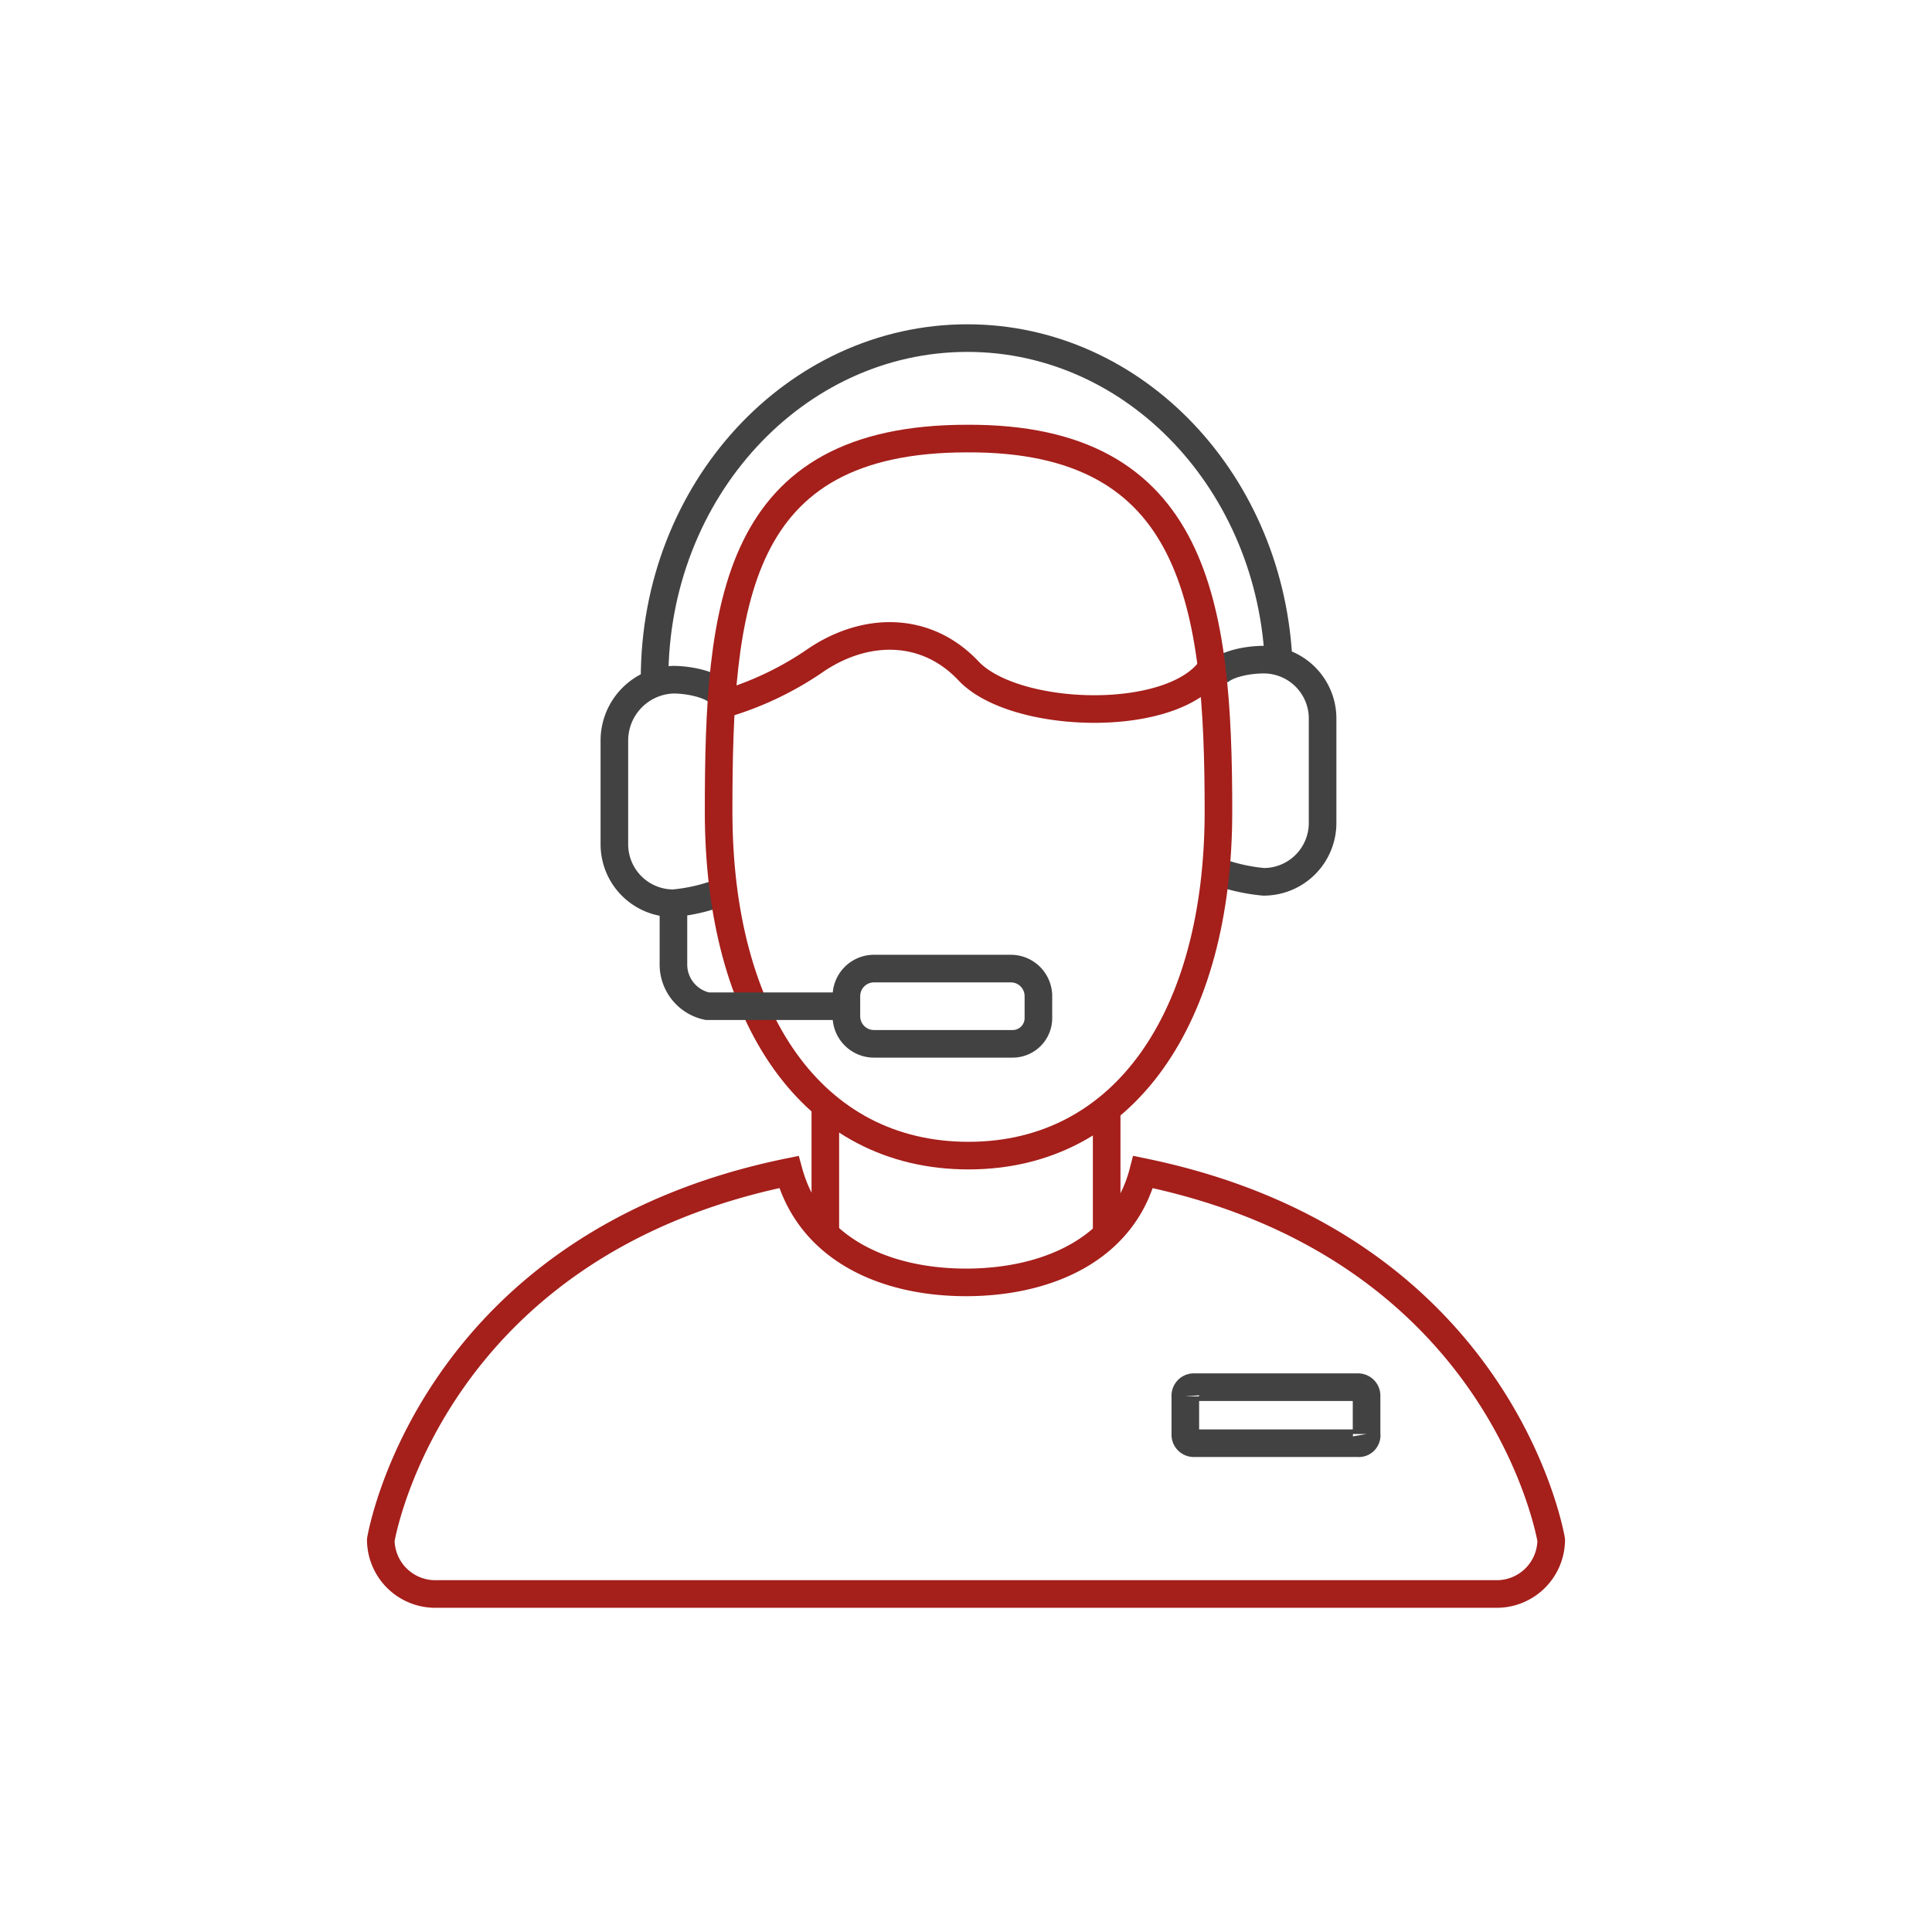
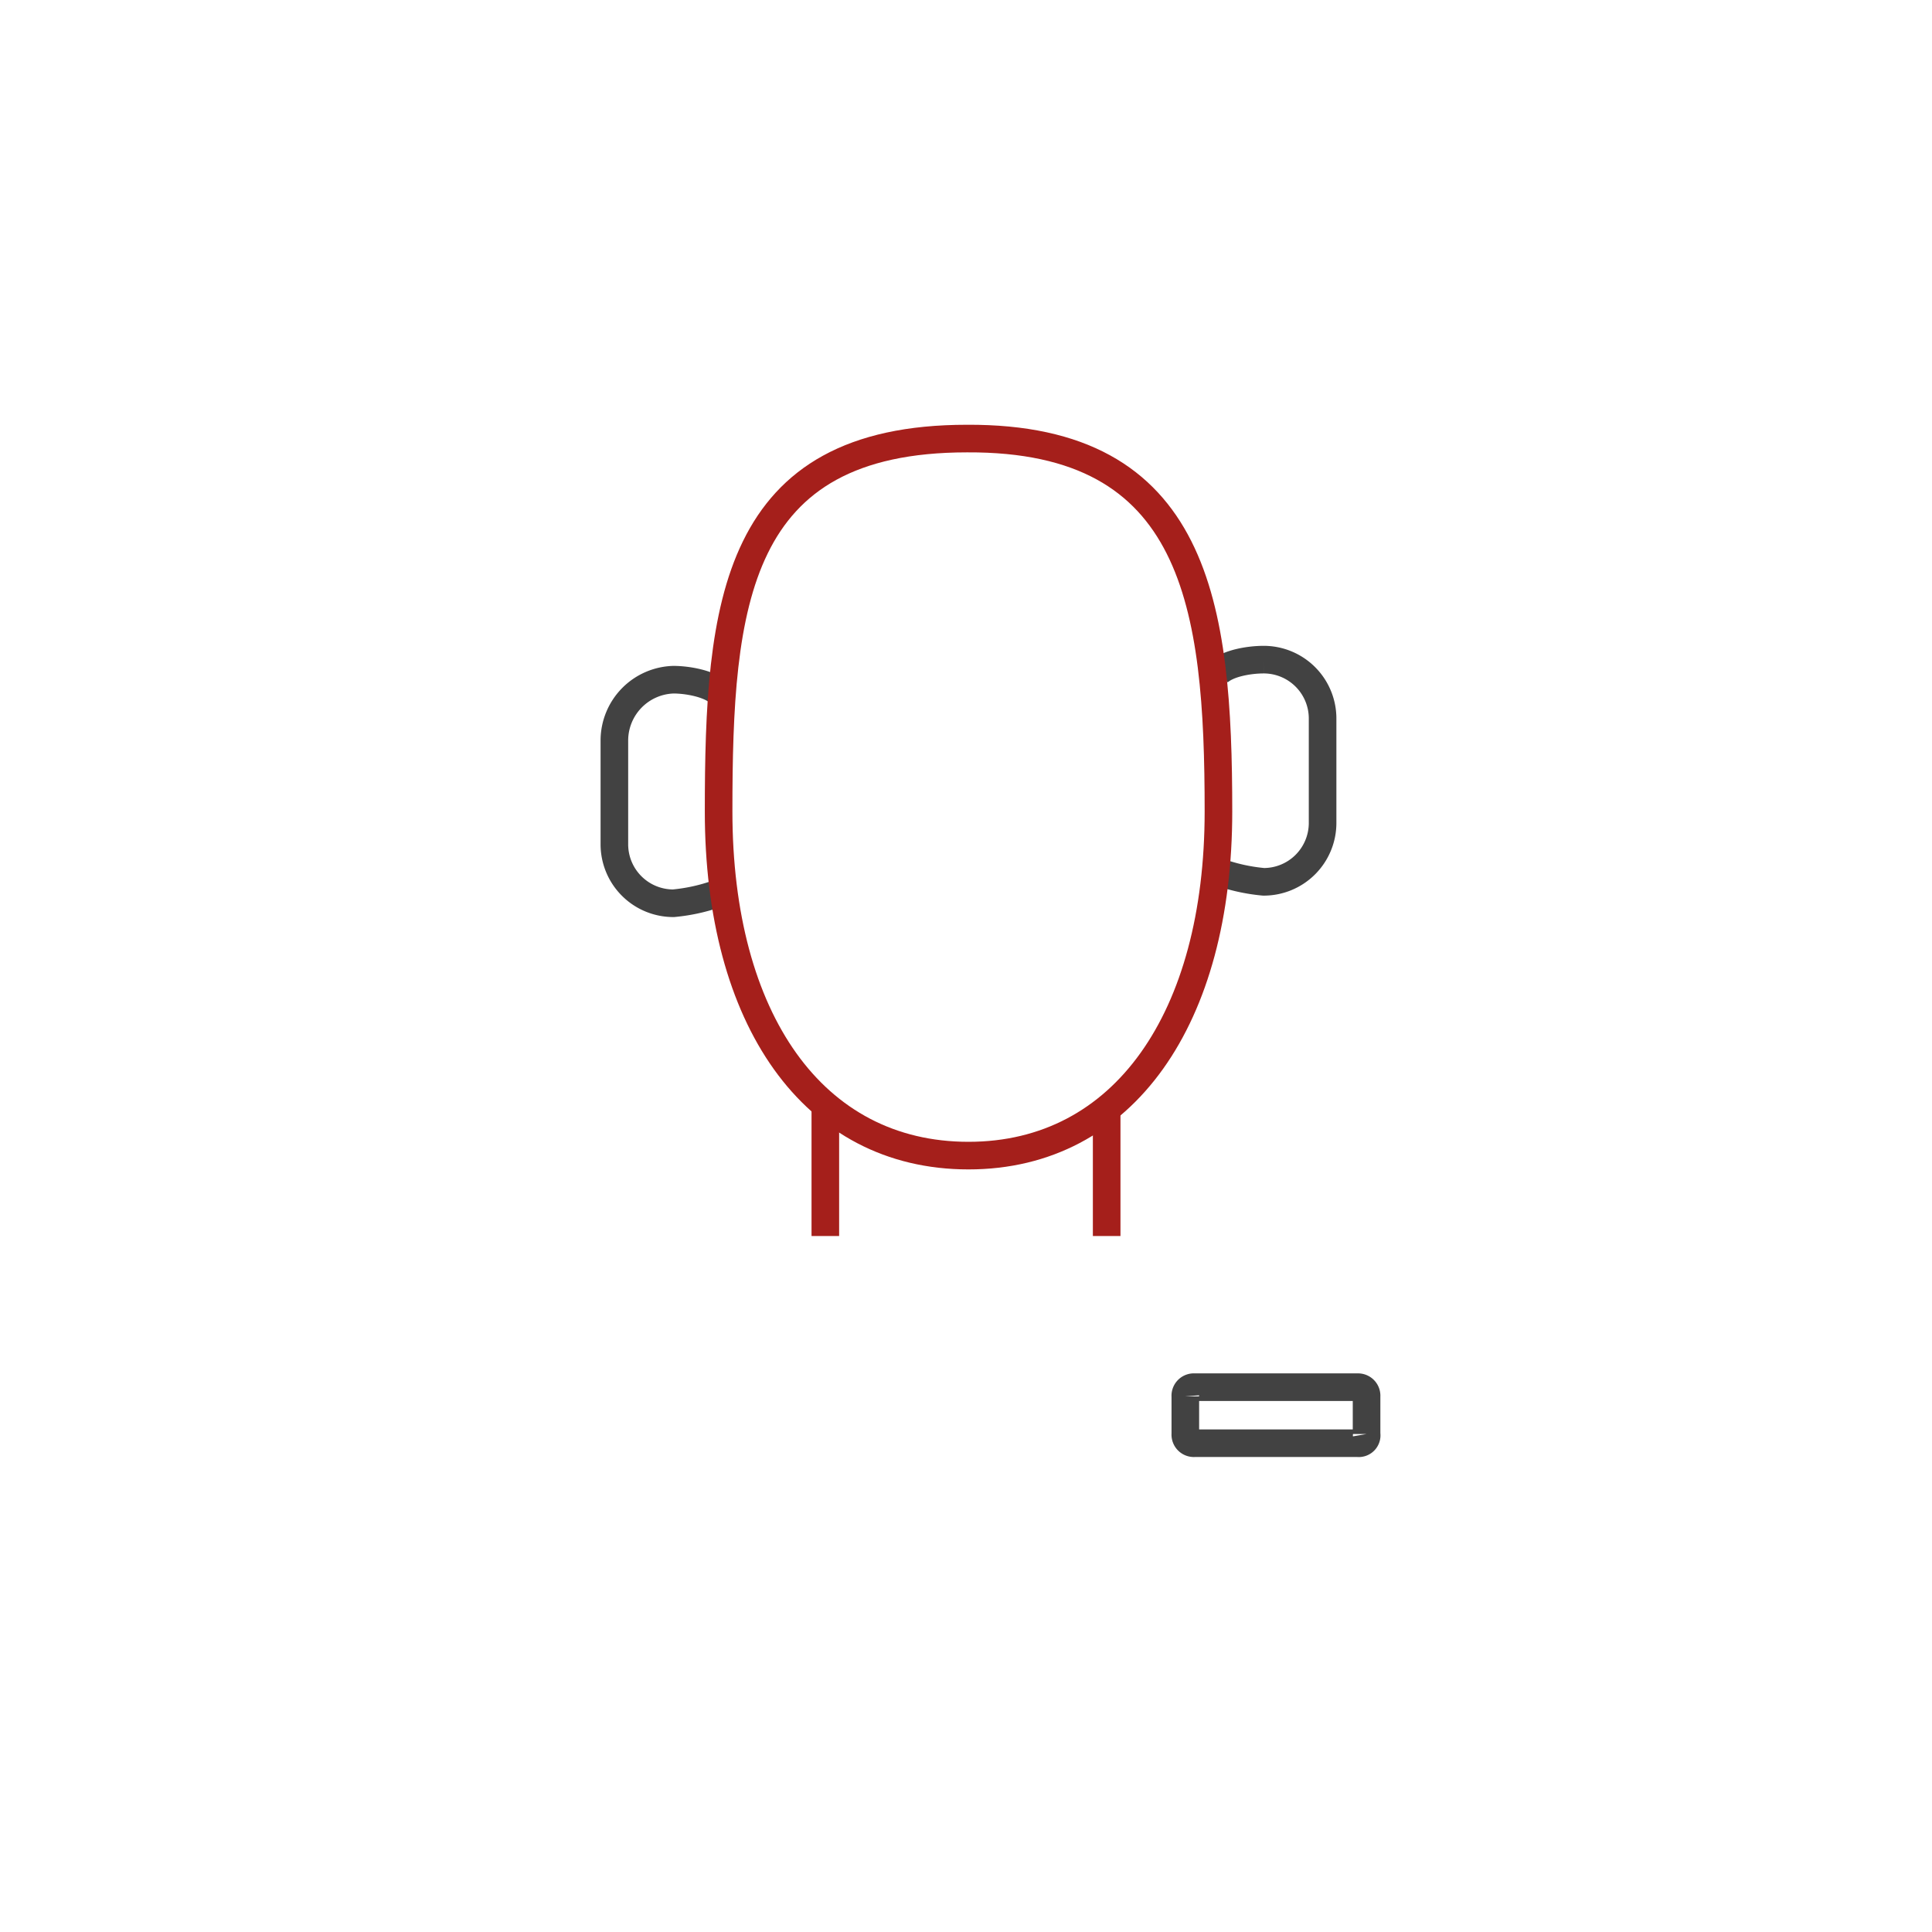
<svg xmlns="http://www.w3.org/2000/svg" viewBox="0 0 210 210">
  <defs>
    <style>.a,.b{fill:none;stroke-miterlimit:10;stroke-width:3px;}.a{stroke:#a51f1b;}.b{stroke:#424242;}</style>
  </defs>
-   <path class="a" d="M78.38,76.61A34.92,34.92,0,0,0,88.76,71.7c5.32-3.55,11.87-3.69,16.51,1.22,5,5.33,22.39,5.87,26.48-.41" />
  <path class="b" d="M78.11,75.24c-1.09-.95-3.41-1.36-4.91-1.36h0a6.62,6.62,0,0,0-6.42,6.55V91.76a6.41,6.41,0,0,0,6.42,6.42h0a19.67,19.67,0,0,0,4.91-1.1" />
  <path class="b" d="M132.44,73.06c1.09-1,3.41-1.36,4.91-1.36h0a6.4,6.4,0,0,1,6.41,6.41V89.44a6.4,6.4,0,0,1-6.41,6.41h0a19.66,19.66,0,0,1-4.91-1.09" />
  <path class="a" d="M132.44,88.21c0,22.39-10.24,37.4-27.17,37.4s-27.16-14.88-27.16-37.4,1.64-40.54,27-40.54C130.12,47.54,132.44,65.83,132.44,88.21Z" />
-   <path class="b" d="M139,72.38c-.69-19.79-15.56-35.63-33.85-35.63-18.7,0-34,16.52-34,37" />
-   <path class="b" d="M110.05,113.46H95a3,3,0,0,1-3-3v-2.18a3,3,0,0,1,3-3h14.87a3,3,0,0,1,3,3v2.32A2.8,2.8,0,0,1,110.05,113.46Z" />
-   <path class="b" d="M73.2,98.18v6.55a4.63,4.63,0,0,0,3.68,4.64H92" />
  <path class="b" d="M147.59,156.87H129.84a.93.93,0,0,1-1-1v-4.09a.93.93,0,0,1,1-1h17.75a.93.93,0,0,1,.95,1v4.09A.86.86,0,0,1,147.59,156.87Z" />
-   <path class="a" d="M124.25,127.39c-2.19,8.46-10.51,12-19.25,12s-16.93-3.55-19.25-12c-39.17,8-44.36,40-44.36,40a5.92,5.92,0,0,0,5.87,5.87H162.74a5.92,5.92,0,0,0,5.87-5.87S163.42,135.44,124.25,127.39Z" />
  <line class="a" x1="89.71" y1="120.42" x2="89.71" y2="134.35" />
  <line class="a" x1="120.29" y1="120.42" x2="120.29" y2="134.35" />
</svg>